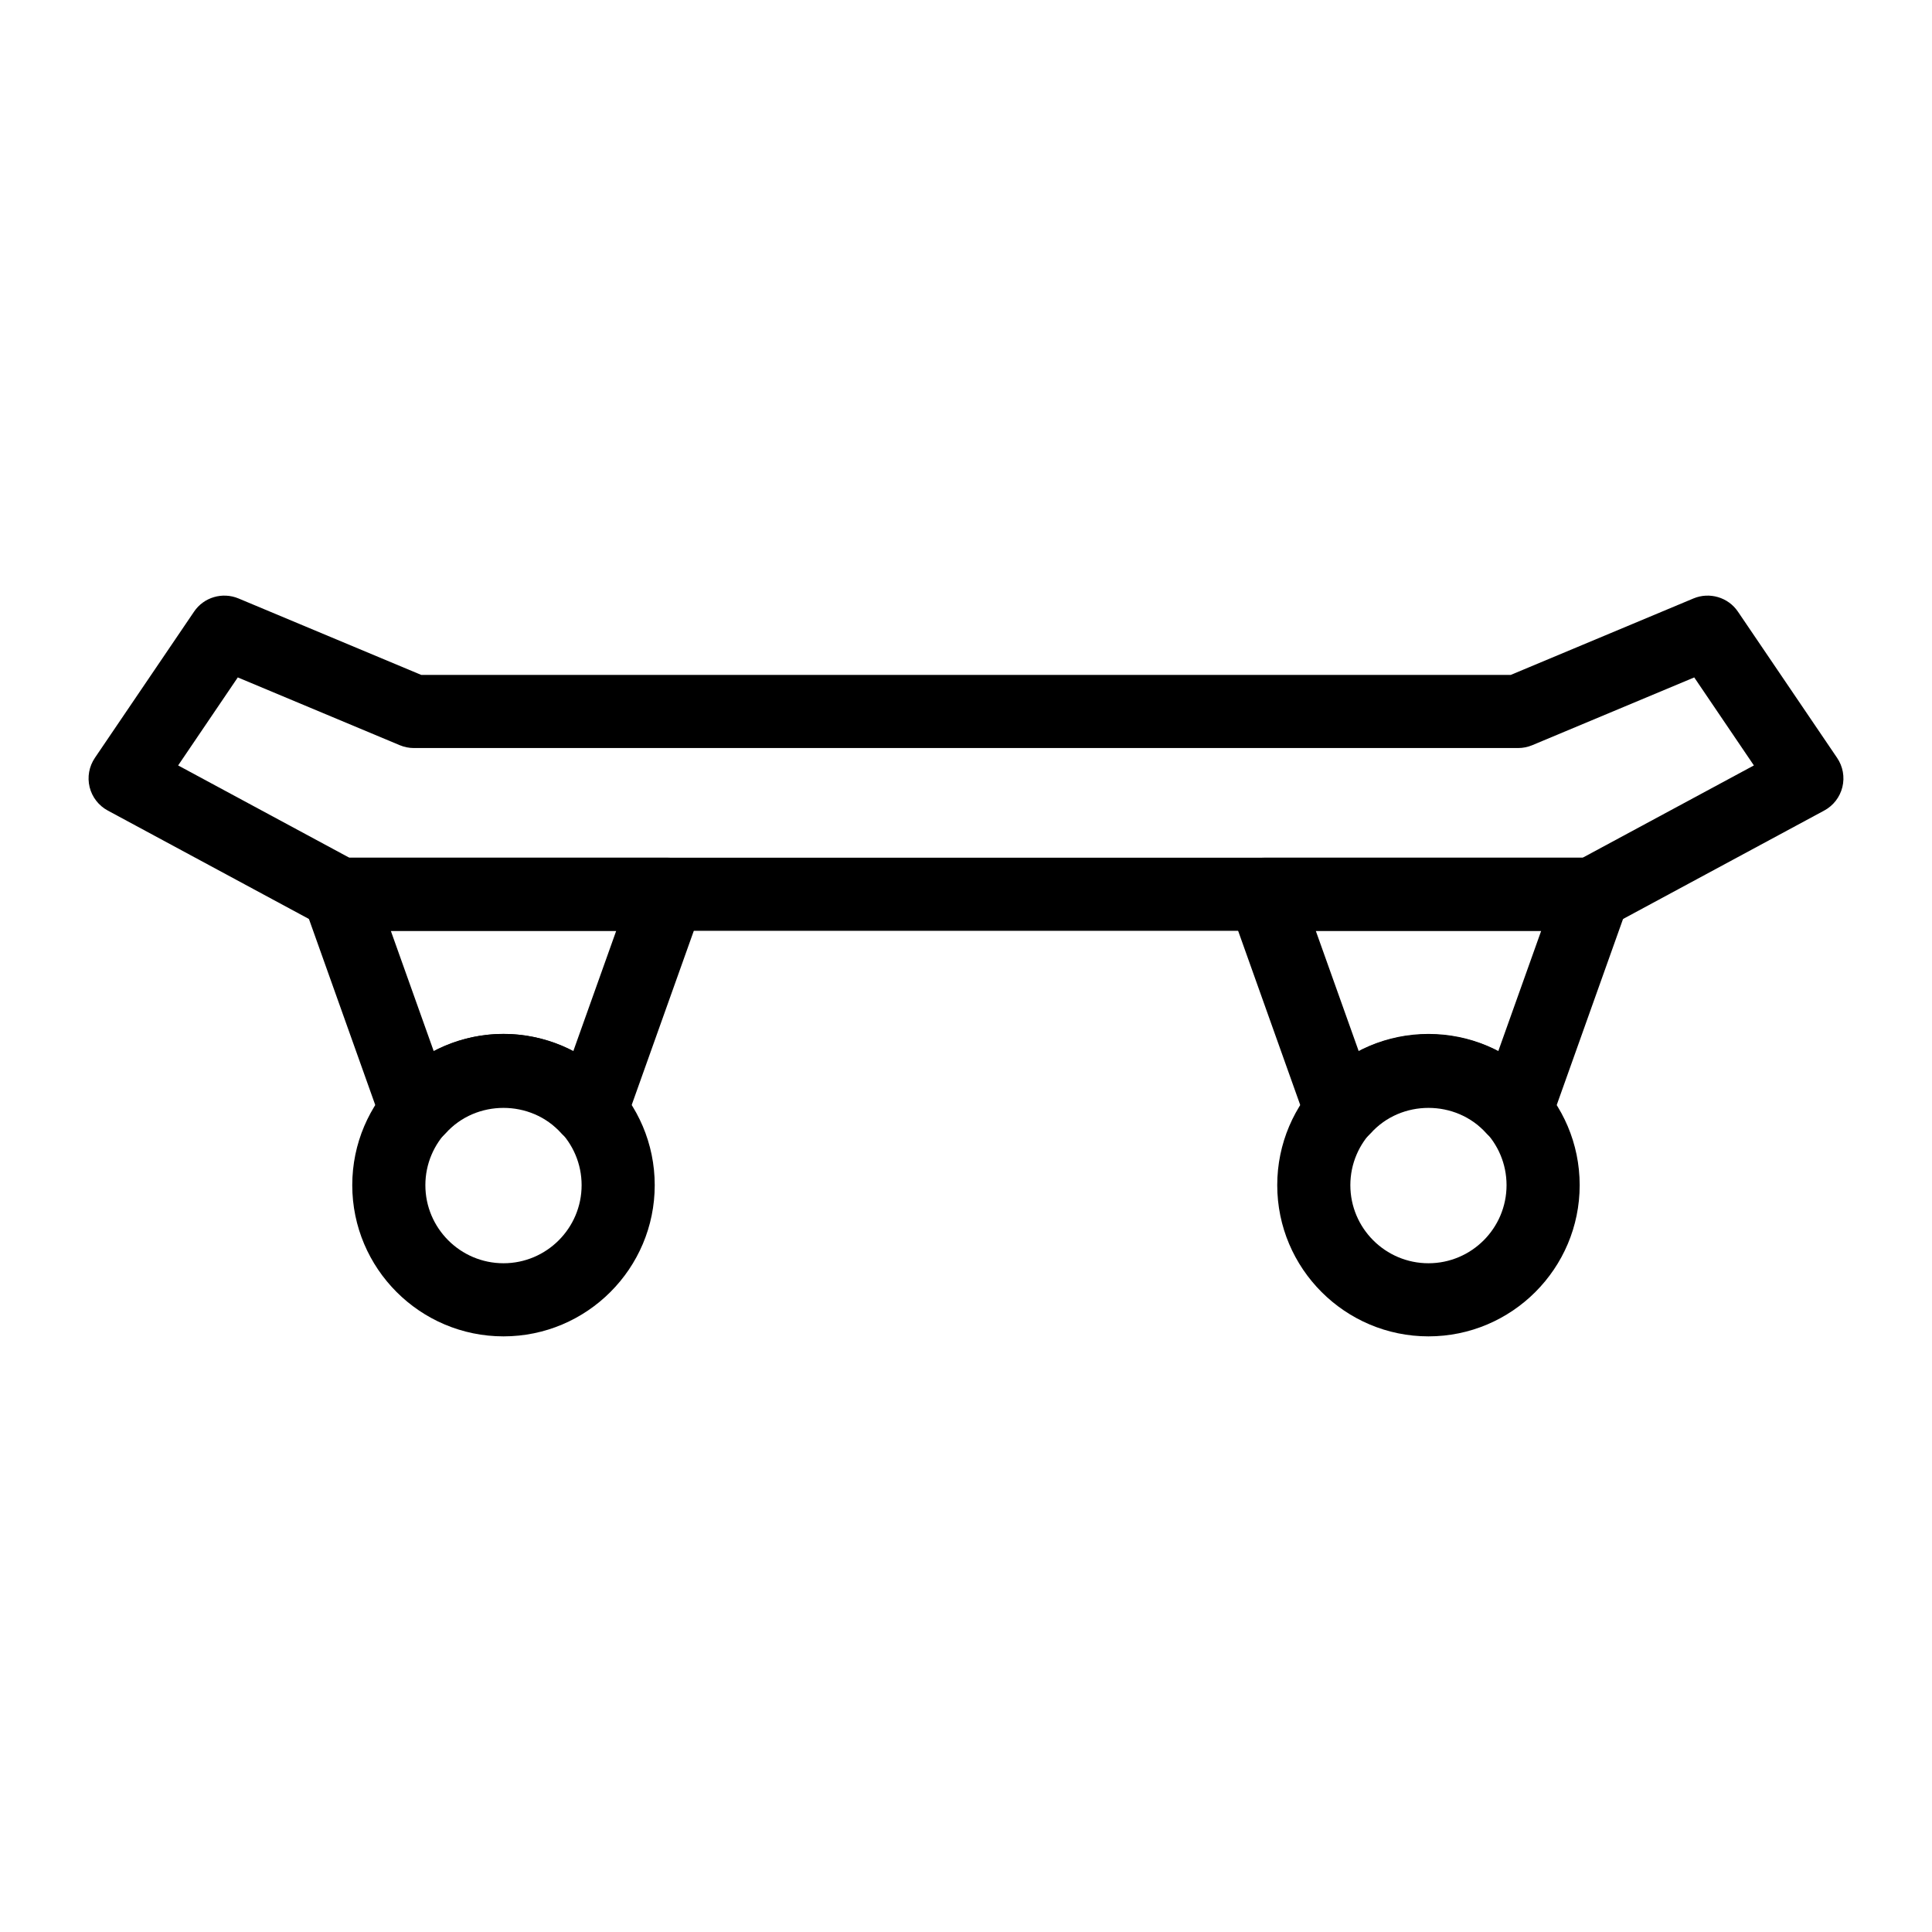
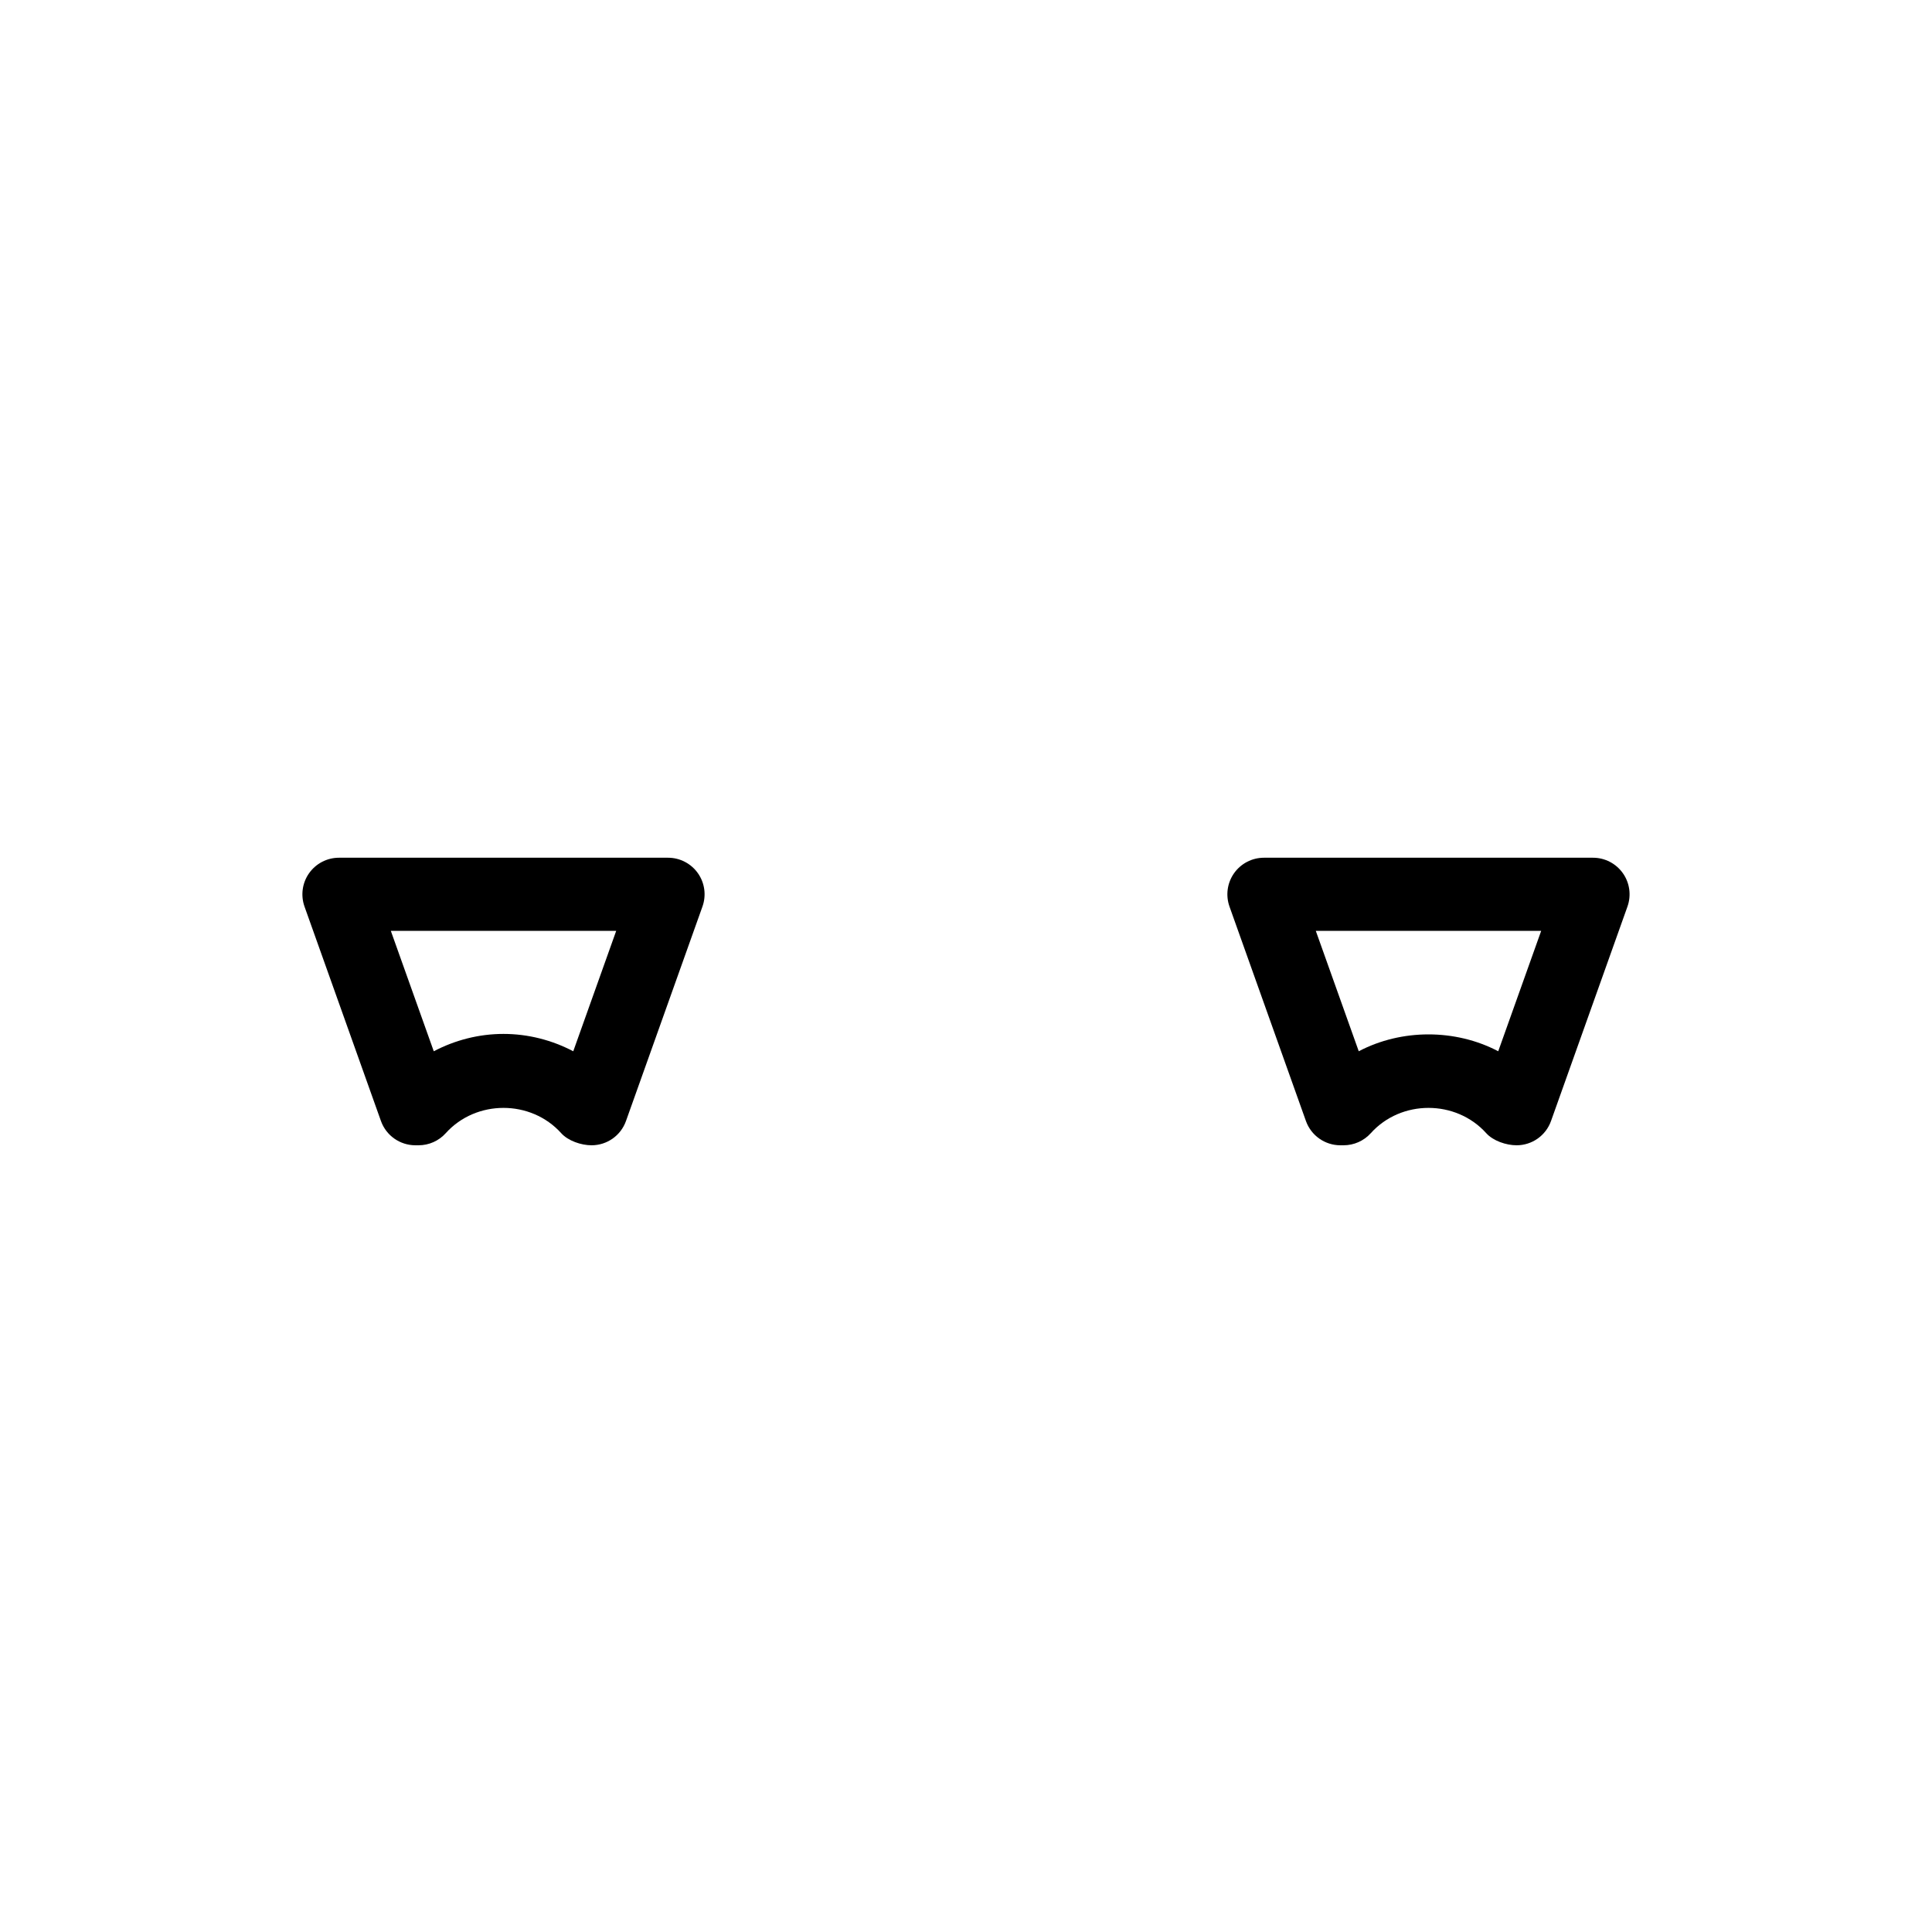
<svg xmlns="http://www.w3.org/2000/svg" fill="#000000" width="800px" height="800px" version="1.1" viewBox="144 144 512 512">
  <g>
-     <path d="m565.86 390.68h-331.72c-1.609 0-3.188-0.398-4.598-1.164l-56.977-30.711c-2.414-1.297-4.164-3.559-4.816-6.215-0.652-2.668-0.141-5.477 1.398-7.75l26.285-38.754c2.582-3.824 7.523-5.25 11.75-3.5l48.461 20.277h288.71l48.461-20.277c4.211-1.75 9.16-0.32 11.75 3.5l26.285 38.754c1.543 2.269 2.055 5.082 1.398 7.75-0.652 2.66-2.402 4.922-4.816 6.215l-56.973 30.711c-1.41 0.77-2.988 1.164-4.598 1.164zm-329.28-19.375h326.84l45.379-24.457-15.809-23.324-42.945 17.969c-1.184 0.492-2.449 0.746-3.738 0.746h-292.61c-1.285 0-2.555-0.254-3.738-0.746l-42.945-17.969-15.809 23.324z" />
-     <path d="m277.43 498.15c-22.102 0-40.078-17.977-40.078-40.07 0-22.102 17.977-40.078 40.078-40.078 22.102 0 40.078 17.977 40.078 40.078 0 22.094-17.977 40.07-40.078 40.07zm0-60.77c-11.41 0-20.703 9.293-20.703 20.703 0 11.41 9.293 20.691 20.703 20.691s20.703-9.281 20.703-20.691c0-11.414-9.293-20.703-20.703-20.703z" />
    <path d="m300.77 447.51c-2.742 0-6.207-1.164-8.043-3.207-8.043-8.934-22.555-8.934-30.598 0-1.836 2.043-4.457 3.207-7.199 3.207h-0.844c-4.098 0-7.75-2.574-9.129-6.434l-20.258-56.828c-1.051-2.973-0.605-6.262 1.211-8.836 1.816-2.574 4.769-4.106 7.918-4.106h87.207c3.152 0 6.102 1.531 7.918 4.106 1.816 2.574 2.262 5.867 1.203 8.836l-20.266 56.828c-1.371 3.859-5.023 6.434-9.121 6.434zm-45.84-9.691h0.094zm22.5-19.82c6.473 0 12.812 1.617 18.488 4.598l11.383-31.914h-59.73l11.383 31.914c5.664-2.981 12.004-4.598 18.477-4.598z" />
-     <path d="m522.56 498.15c-22.102 0-40.078-17.977-40.078-40.07 0-22.102 17.977-40.078 40.078-40.078 22.094 0 40.07 17.977 40.07 40.078 0 22.094-17.977 40.07-40.07 40.07zm0-60.77c-11.41 0-20.703 9.293-20.703 20.703 0 11.41 9.293 20.691 20.703 20.691s20.691-9.281 20.691-20.691c0.004-11.414-9.281-20.703-20.691-20.703z" />
    <path d="m545.91 447.51c-2.742 0-6.207-1.164-8.043-3.207-8.043-8.934-22.566-8.934-30.59 0-1.844 2.043-4.465 3.207-7.211 3.207h-0.852c-4.098 0-7.75-2.574-9.129-6.434l-20.258-56.828c-1.051-2.973-0.605-6.262 1.211-8.836 1.816-2.574 4.769-4.106 7.918-4.106h87.207c3.152 0 6.102 1.531 7.918 4.106 1.816 2.574 2.262 5.867 1.211 8.836l-20.258 56.828c-1.375 3.859-5.027 6.434-9.125 6.434zm-45.844-9.691h0.094zm-7.367-47.137 11.383 31.914c11.324-5.953 25.621-5.969 36.965 0l11.383-31.914z" />
  </g>
</svg>